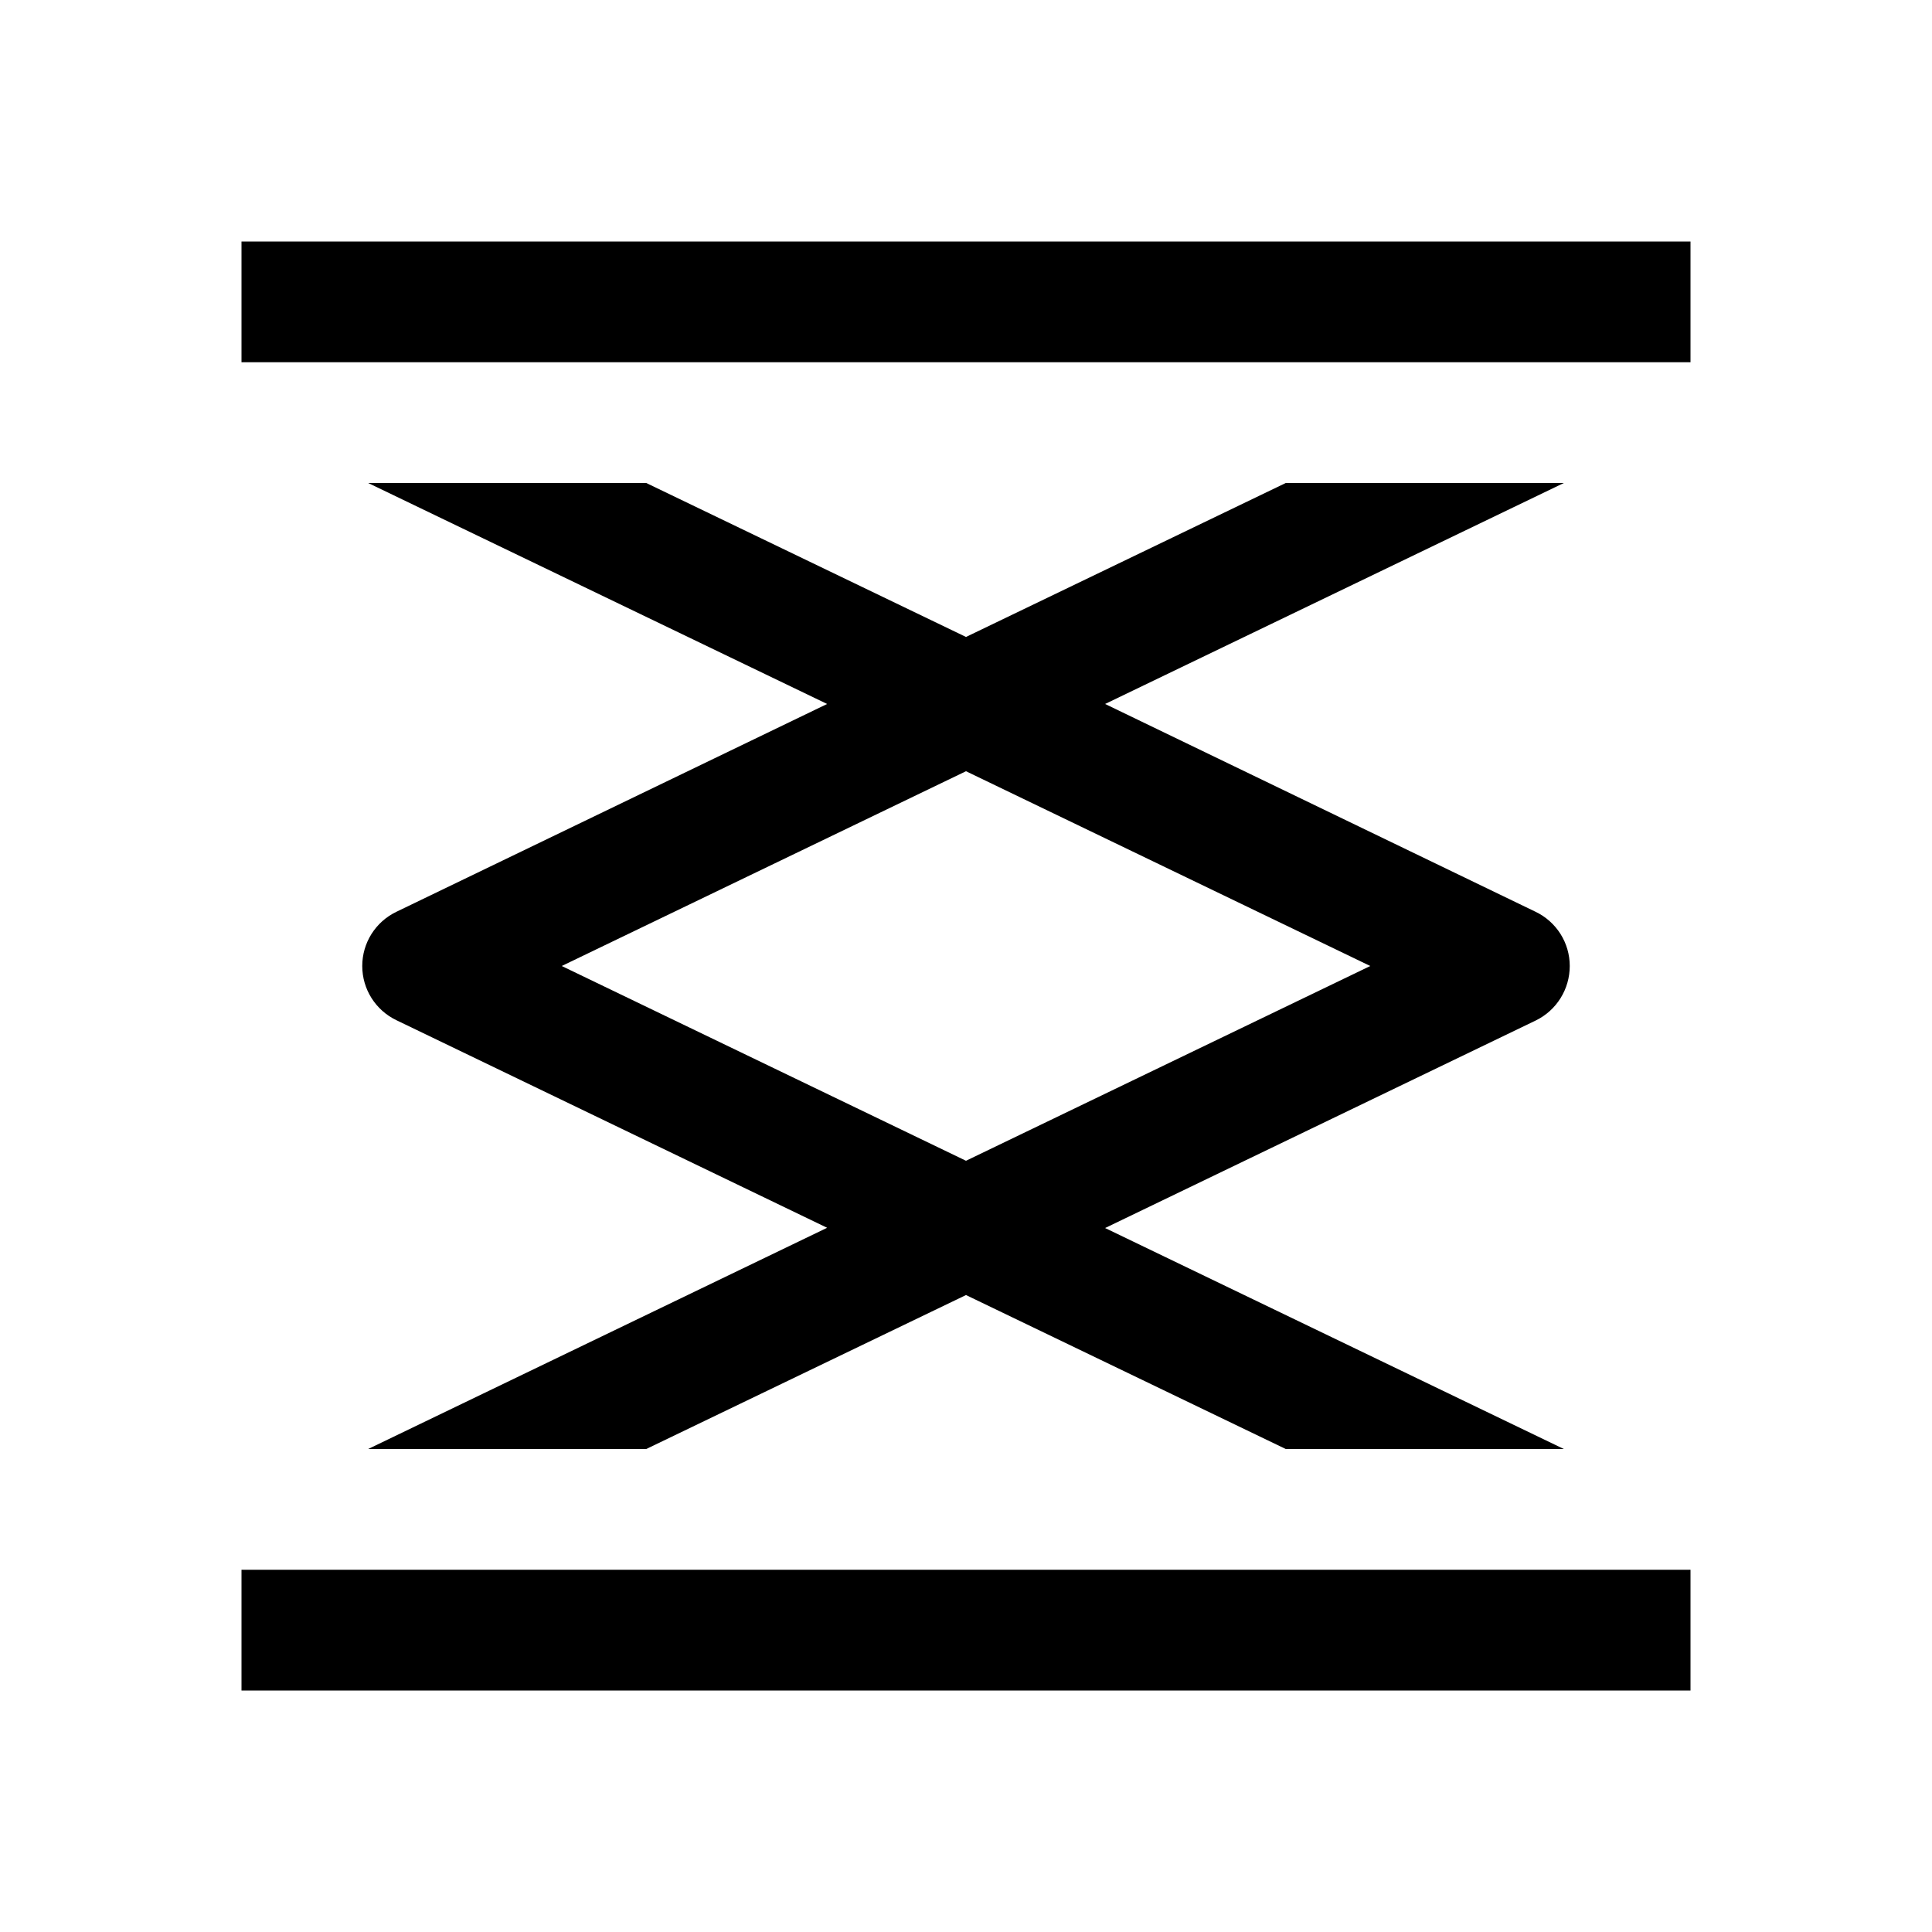
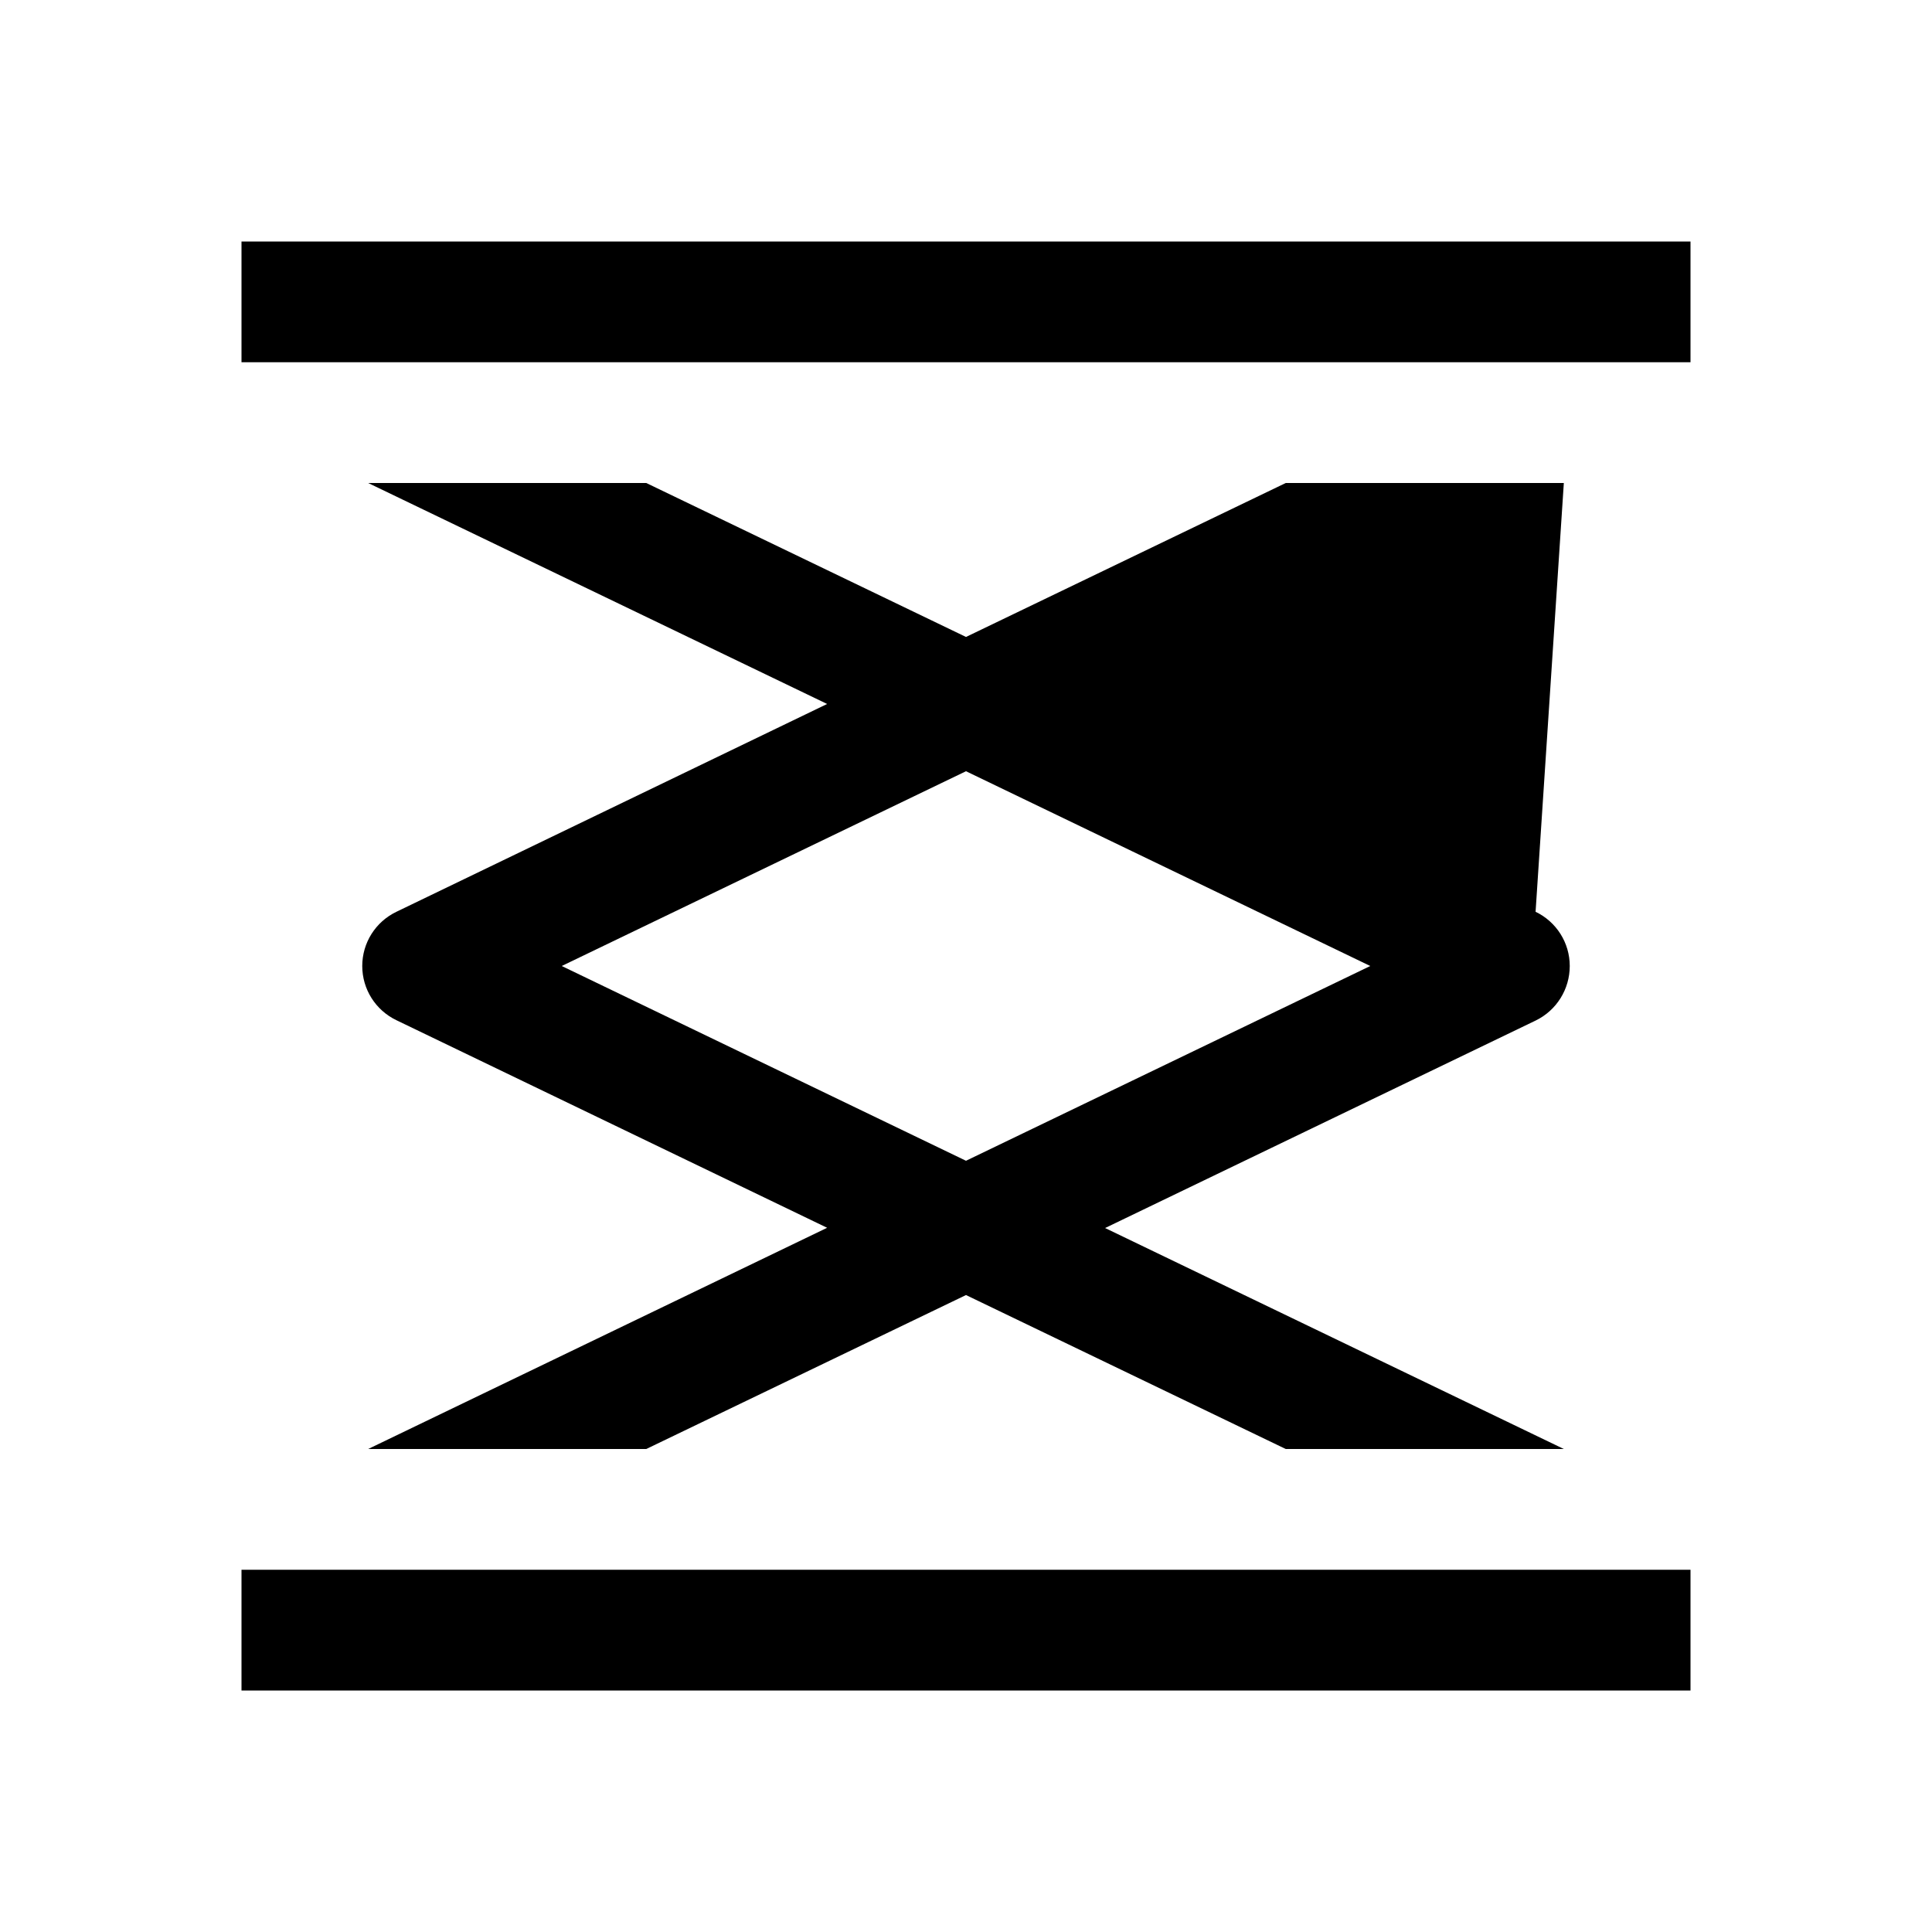
<svg xmlns="http://www.w3.org/2000/svg" viewBox="0 0 16 16" width="64" height="64">
-   <path d="M2 2L2 3L14 3L14 2L2 2 z M 3.049 4L6.85 5.83L3.283 7.551C3.11 7.634 3 7.808 3 8C3 8.192 3.11 8.366 3.283 8.449L6.85 10.168L3.049 12L5.352 12L8 10.725L10.648 12L12.951 12L9.152 10.17L12.719 8.451C12.891 8.367 13 8.192 13 8C13 7.808 12.89 7.634 12.717 7.551L9.152 5.83L12.951 4L10.648 4L8 5.275L5.352 4L3.049 4 z M 8 6.387L11.348 8L8 9.613L4.652 8L8 6.387 z M 2 13L2 14L14 14L14 13L2 13 z" />
+   <path d="M2 2L2 3L14 3L14 2L2 2 z M 3.049 4L6.85 5.83L3.283 7.551C3.11 7.634 3 7.808 3 8C3 8.192 3.11 8.366 3.283 8.449L6.85 10.168L3.049 12L5.352 12L8 10.725L10.648 12L12.951 12L9.152 10.17L12.719 8.451C12.891 8.367 13 8.192 13 8C13 7.808 12.89 7.634 12.717 7.551L12.951 4L10.648 4L8 5.275L5.352 4L3.049 4 z M 8 6.387L11.348 8L8 9.613L4.652 8L8 6.387 z M 2 13L2 14L14 14L14 13L2 13 z" />
</svg>